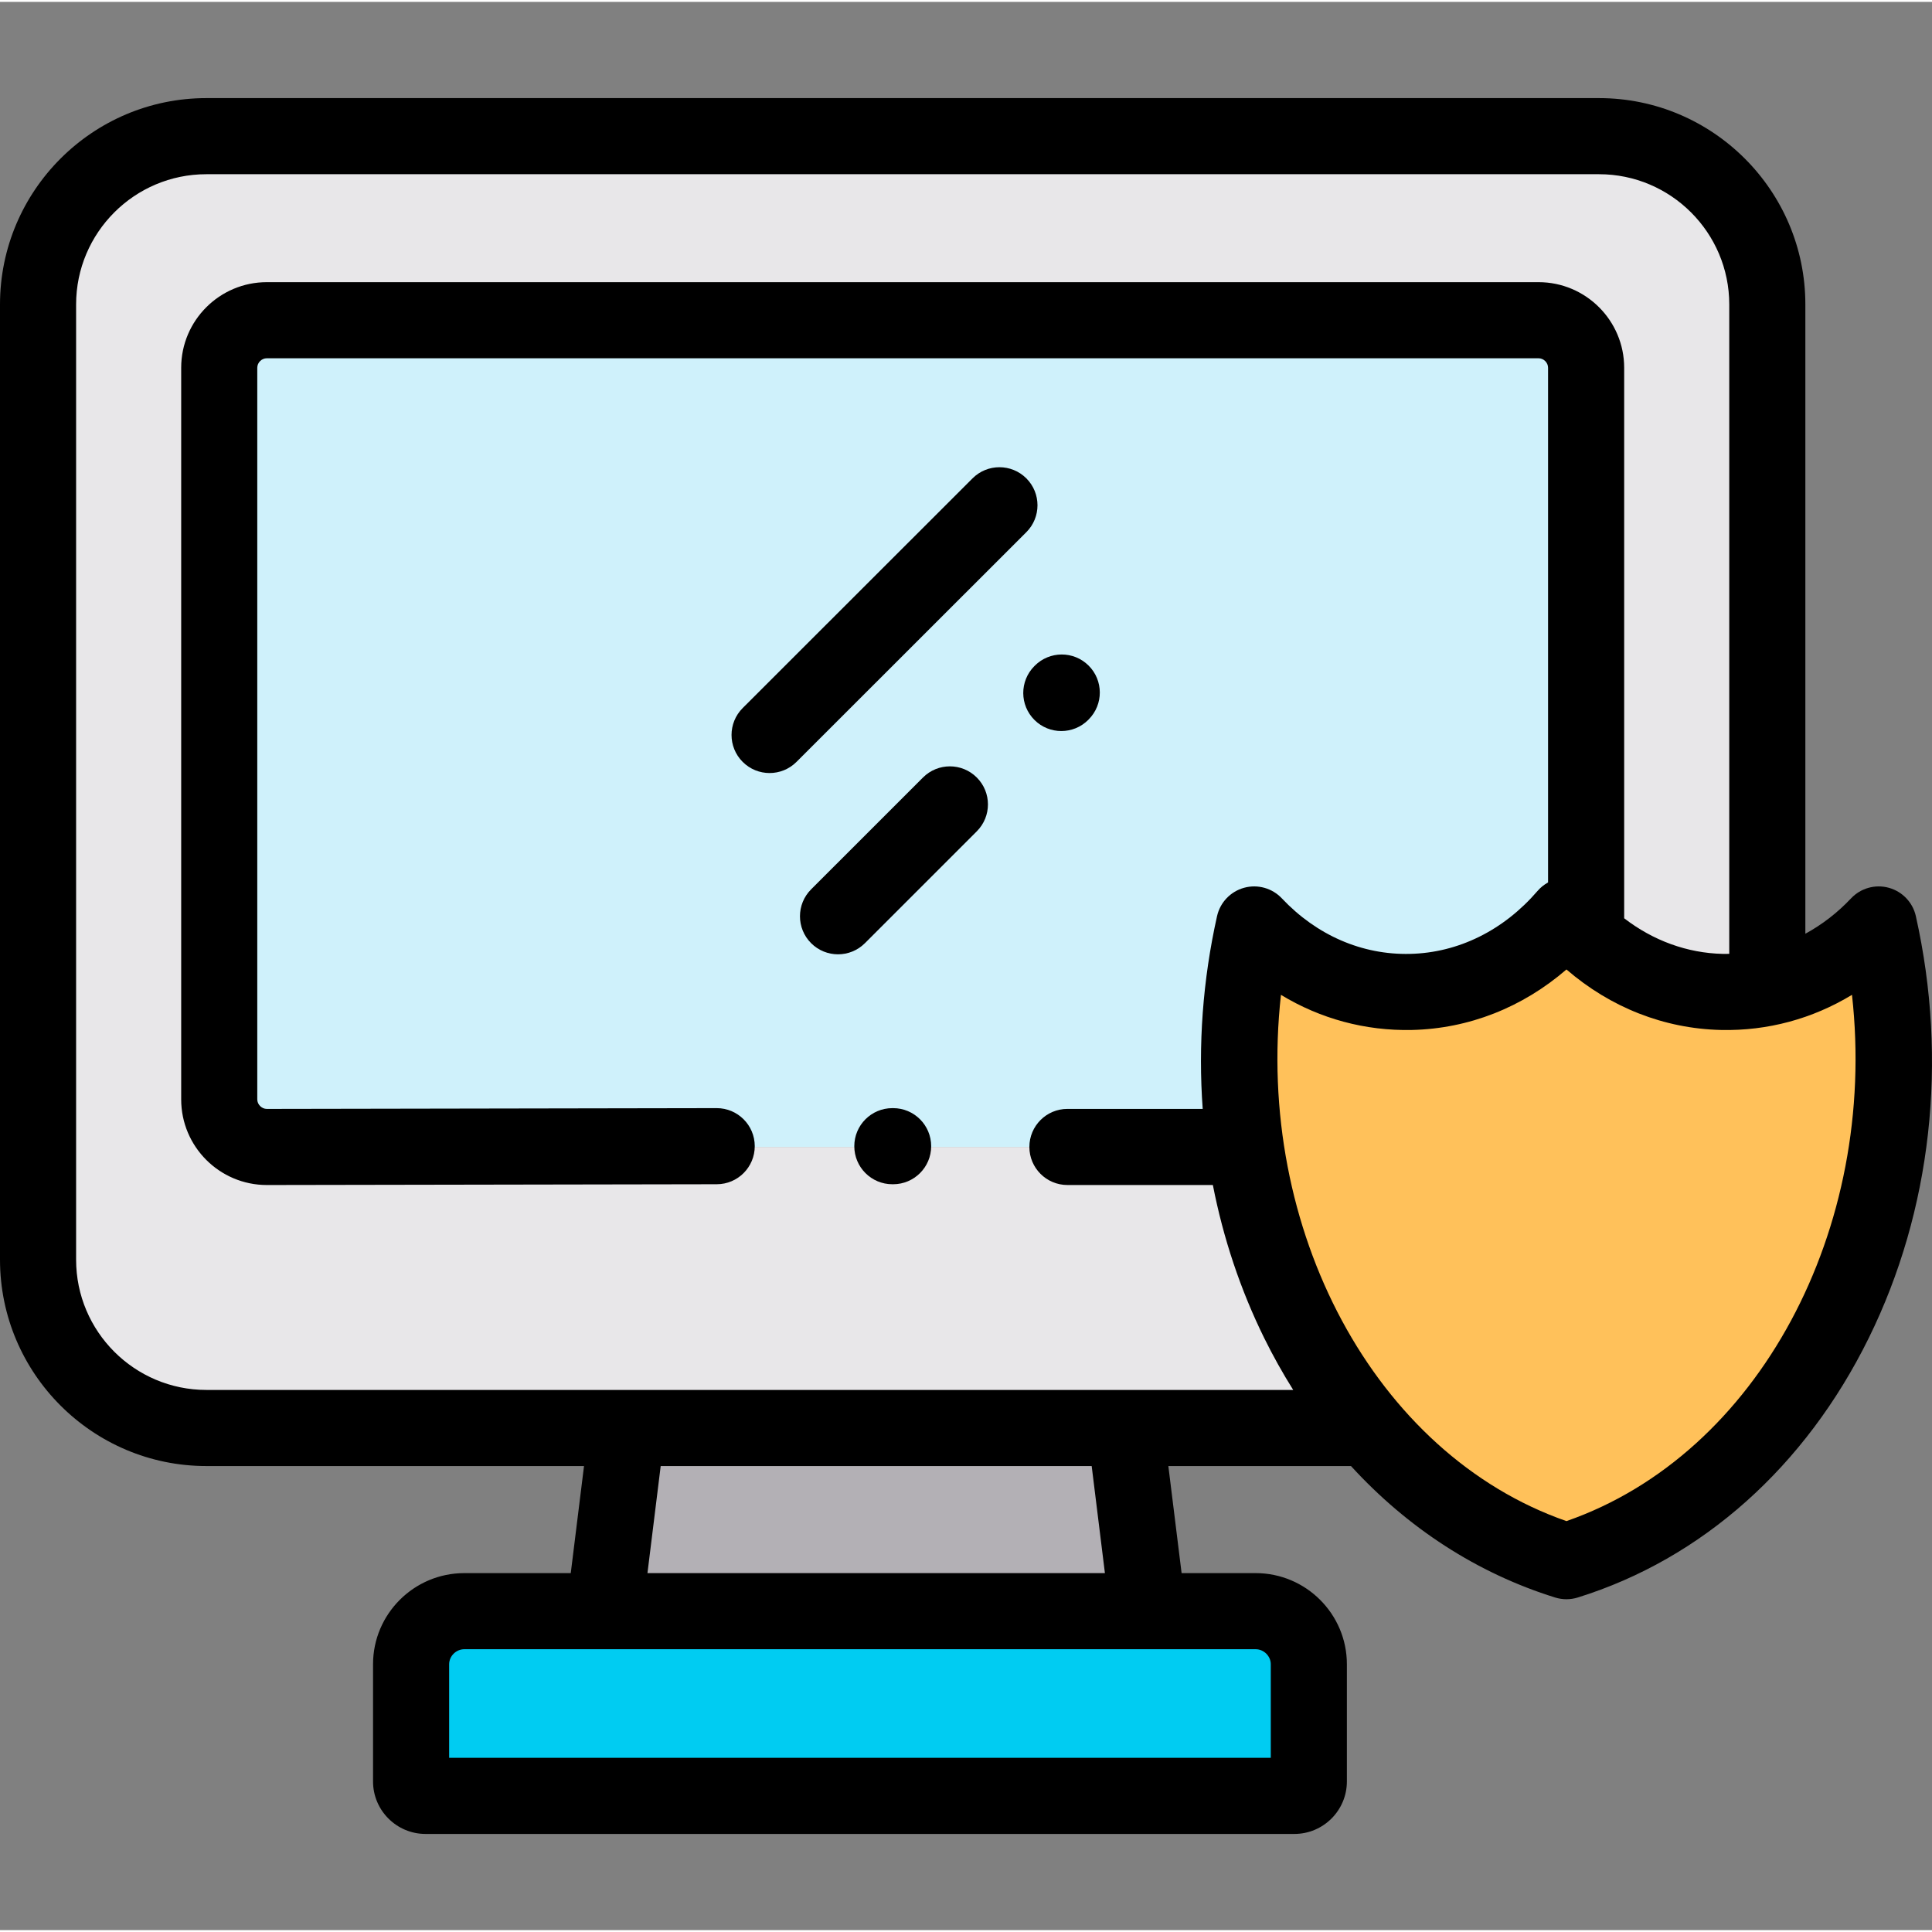
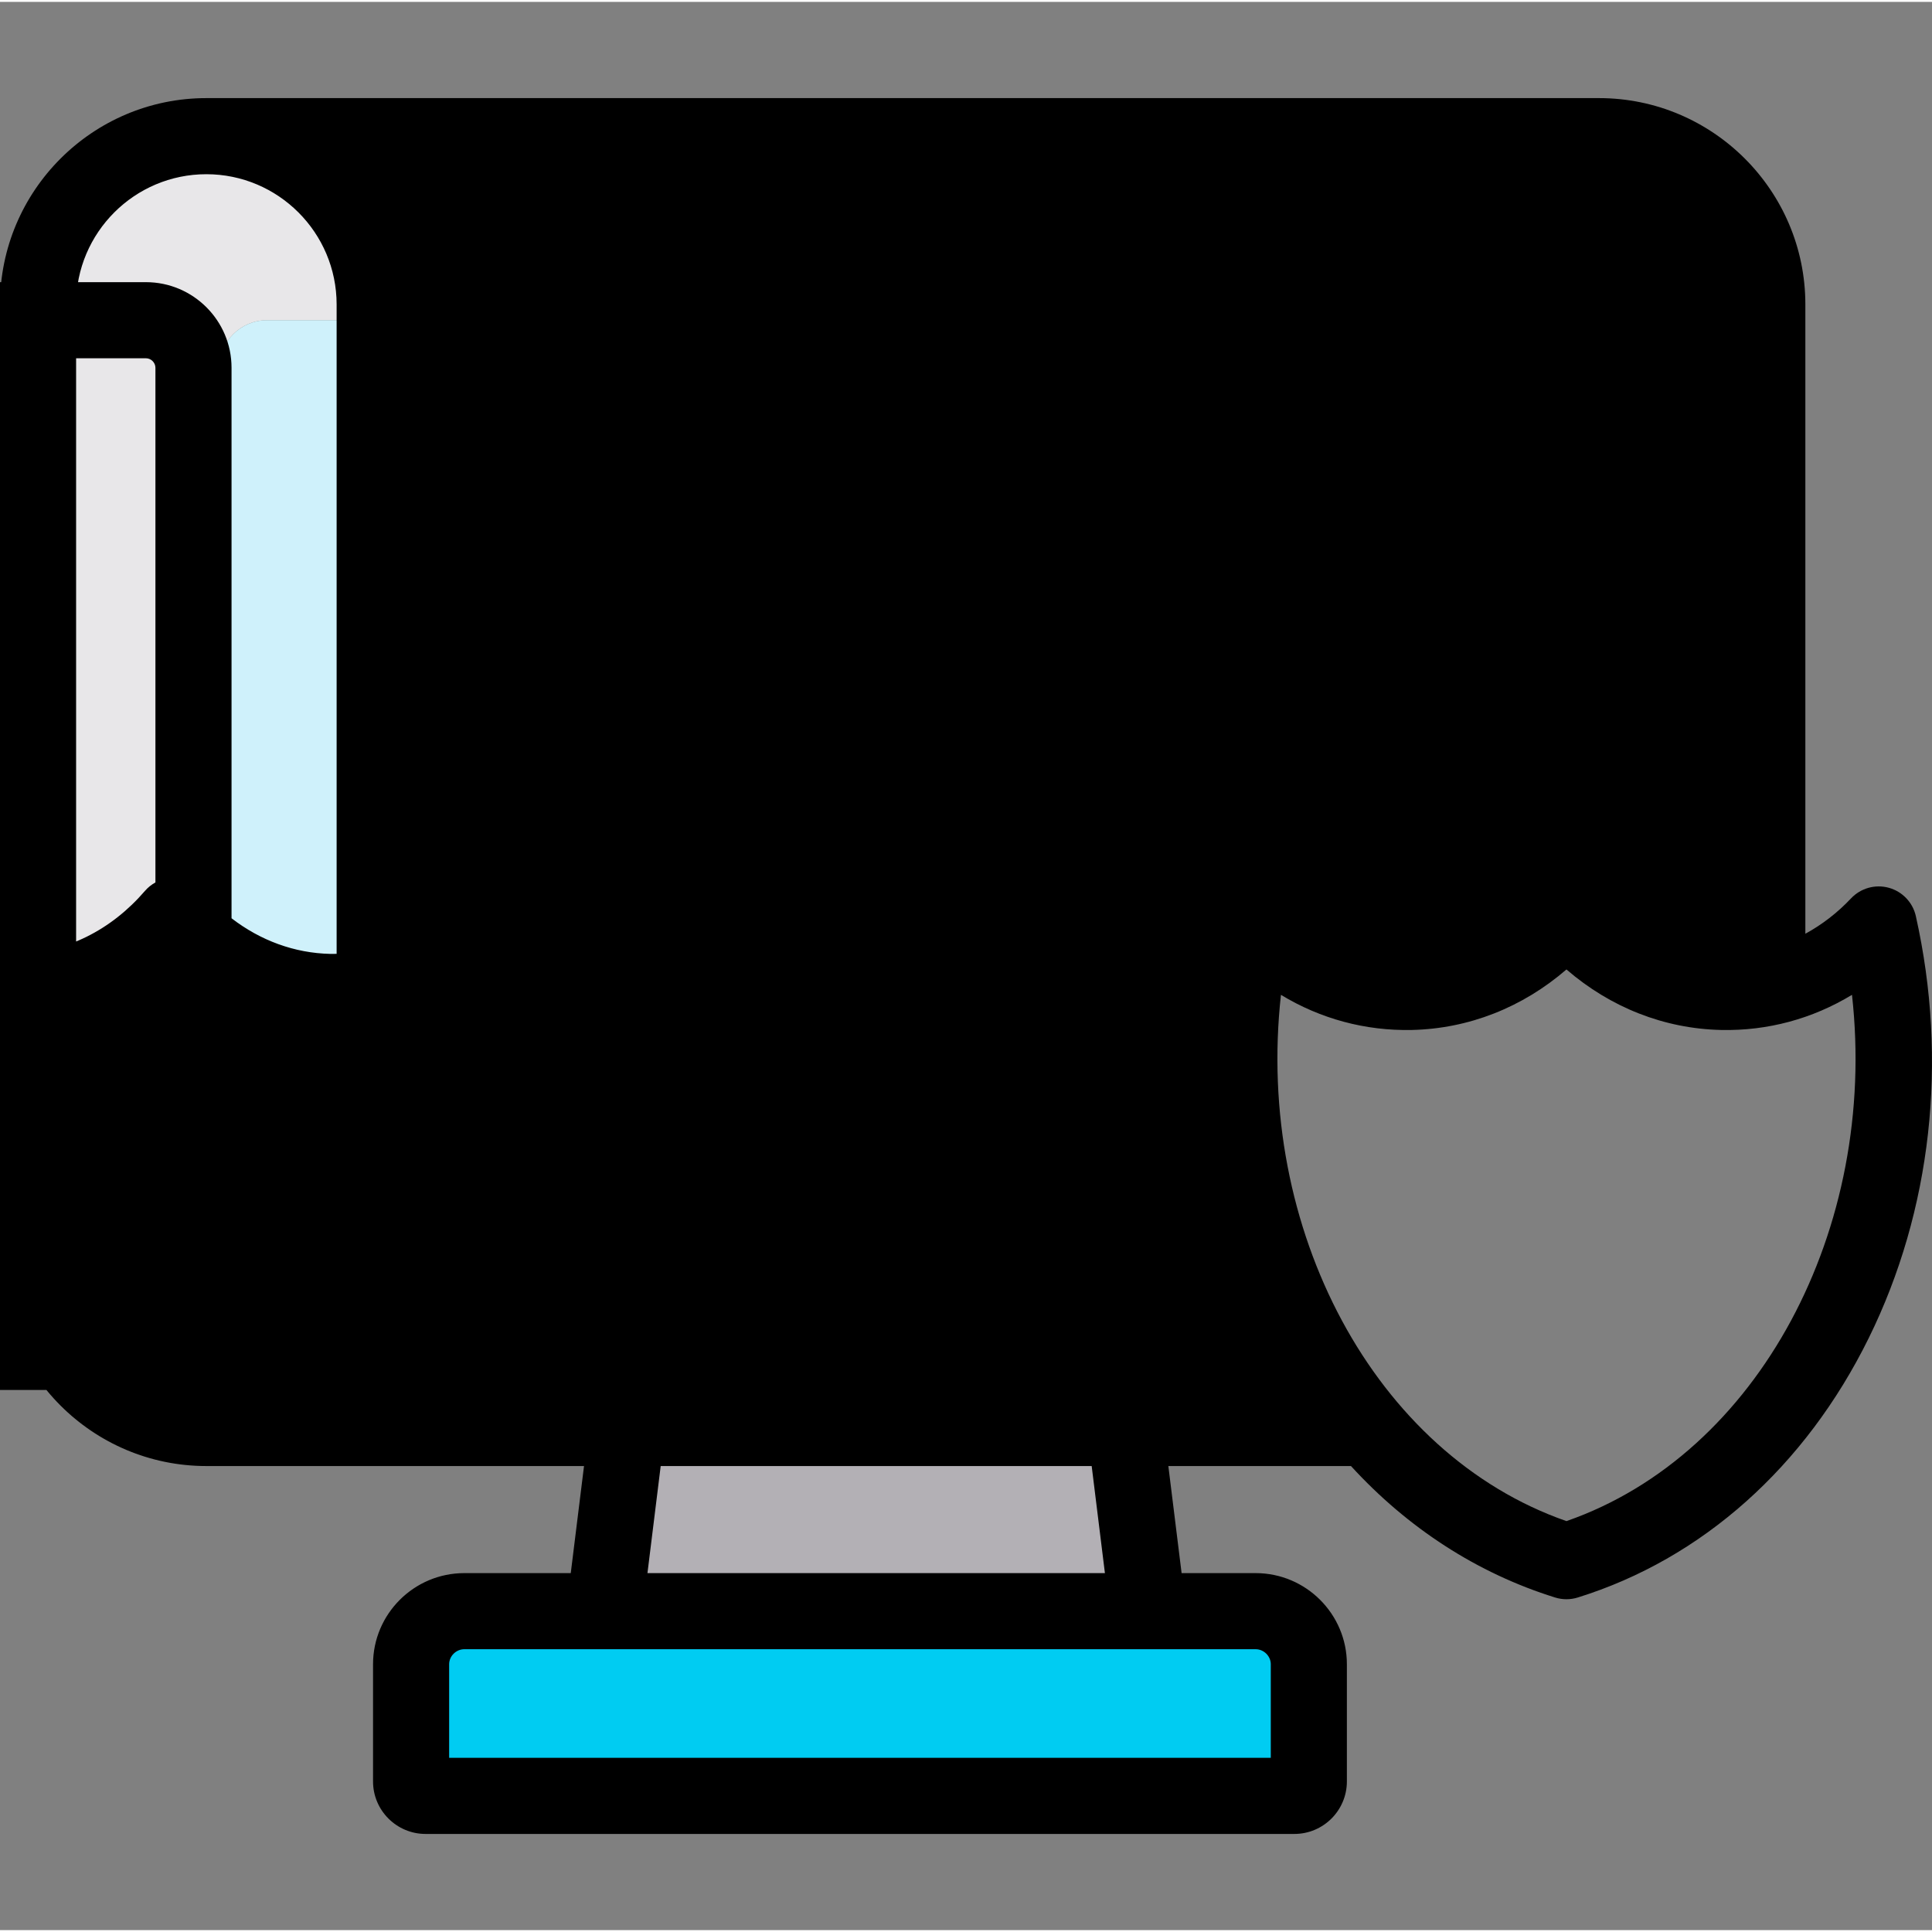
<svg xmlns="http://www.w3.org/2000/svg" height="511pt" viewBox="0 -25 512 511" width="511pt">
  <rect x="0" y="-25" width="512" height="511" fill="#808080" stroke="none" />
  <g fill-rule="evenodd">
    <path d="m245.137 278.457h-174.434c-6.918 0-12.602-5.68-12.602-12.598v-193.898c0-6.949 5.684-12.602 12.602-12.602h337.031c6.918 0 12.602 5.652 12.602 12.602v150.598c13.867 12.688 31.531 17.133 48.016 13.715v-181.09c0-24.523-20.078-44.598-44.602-44.598h-369.062c-24.527 0-44.602 20.074-44.602 44.598v253.152c0 24.551 20.074 44.598 44.602 44.598h307.914c-17.105-20.02-28.613-46.039-32.648-74.477zm0 0" fill="#e8e7e9" />
    <path d="m58.102 71.961v193.898c0 6.918 5.684 12.598 12.602 12.598h259.25c-2.68-18.926-2.059-38.945 2.414-58.961 22.848 24.227 59.91 24.227 82.758-2.324 1.68 1.941 3.414 3.734 5.211 5.387v-150.598c0-6.949-5.684-12.602-12.602-12.602h-337.031c-6.918.004-12.602 5.652-12.602 12.602zm0 0" fill="#cff1fb" />
    <path d="m166.176 352.934-6.004 48.539h144.051l-6.004-48.539zm0 0" fill="#b3b0b5" />
    <path d="m304.223 401.473h-181.176c-7.742 0-14.102 6.332-14.102 14.074v31.055c0 2.09 1.738 3.828 3.828 3.828h230.25c2.09 0 3.828-1.738 3.828-3.828v-31.055c0-7.742-6.328-14.074-14.102-14.074zm0 0" fill="#00ccf2" />
-     <path d="m329.953 278.457c4.035 28.438 15.547 54.457 32.648 74.477 14.074 16.453 31.914 28.875 52.523 35.293 62.441-19.426 99.508-93.93 82.758-168.73-8.391 8.918-18.727 14.543-29.531 16.777-16.484 3.418-34.148-1.027-48.016-13.715-1.797-1.648-3.531-3.445-5.211-5.387-22.848 26.551-59.91 26.551-82.758 2.324-4.473 20.02-5.094 40.035-2.414 58.961zm0 0" fill="#ffc15a" />
  </g>
-   <path d="m271.996 101.273c-3.938-3.938-10.324-3.941-14.262-.004l-60.914 60.875c-3.938 3.938-3.941 10.324-.004 14.262 1.969 1.973 4.551 2.957 7.133 2.957 2.578 0 5.16-.984 7.129-2.953l60.91-60.875c3.941-3.934 3.945-10.32.008-14.262zm0 0" />
  <path d="m281.262 168.234c2.594 0 5.188-.996 7.16-2.98l.113-.121c3.922-3.953 3.898-10.336-.059-14.262-3.953-3.918-10.336-3.895-14.262.062l-.117.117c-3.918 3.957-3.895 10.34.062 14.262 1.965 1.949 4.531 2.922 7.102 2.922zm0 0" />
  <path d="m244.602 180.543-29.648 29.645c-3.938 3.938-3.938 10.324 0 14.262 1.969 1.969 4.551 2.953 7.129 2.953 2.582 0 5.16-.984 7.133-2.953l29.645-29.645c3.941-3.938 3.941-10.32 0-14.258-3.934-3.941-10.32-3.941-14.258-.004zm0 0" />
-   <path d="m507.723 217.293c-.816-3.641-3.574-6.535-7.172-7.523-3.598-.988-7.445.094-10.004 2.809-3.637 3.852-7.723 6.988-12.109 9.371v-166.77c0-30.148-24.531-54.68-54.684-54.68h-369.066c-30.156 0-54.688 24.531-54.688 54.68v253.156c0 30.152 24.531 54.68 54.688 54.68h100.082l-3.512 28.375h-28.211c-13.336 0-24.188 10.836-24.188 24.156v31.055c0 7.668 6.242 13.91 13.91 13.91h230.254c7.672 0 13.914-6.242 13.914-13.91v-31.055c0-13.32-10.852-24.156-24.188-24.156h-19.613l-3.512-28.375h48.398c15.035 16.438 33.48 28.422 54.105 34.84.973.305 1.984.457 2.996.457 1.008 0 2.02-.152 2.996-.457 32.938-10.246 60.328-34.672 77.125-68.773 16.633-33.758 21.062-73.457 12.477-111.789zm-170.953 198.254v24.797h-217.742v-24.797c0-2.164 1.84-3.988 4.02-3.988h37.121.016.02 143.988.02.016 28.527c2.176 0 4.016 1.824 4.016 3.988zm-43.957-24.156h-121.23l3.508-28.375h114.215zm-238.125-48.543c-19.035 0-34.52-15.484-34.52-34.512v-253.156c0-19.027 15.484-34.512 34.52-34.512h369.062c19.031 0 34.52 15.484 34.52 34.512v172.102c-.57.012-1.141.023-1.715.008-9.434-.215-18.438-3.512-26.133-9.438v-145.891c0-12.508-10.18-22.684-22.688-22.684h-337.031c-12.512 0-22.688 10.176-22.688 22.684v193.898c0 12.508 10.176 22.684 22.703 22.684l119.234-.207c5.57-.008 10.074-4.531 10.066-10.102-.008-5.562-4.523-10.066-10.082-10.066-.008 0-.012 0-.02 0l-119.215.207c-1.34 0-2.52-1.176-2.52-2.516v-193.898c0-1.363 1.156-2.516 2.52-2.516h337.031c1.367 0 2.52 1.152 2.52 2.516v136.395c-1.039.574-1.984 1.32-2.773 2.238-9.012 10.477-21.012 16.402-33.785 16.695-12.73.309-24.77-4.938-33.988-14.711-2.562-2.715-6.41-3.801-10.008-2.809-3.598.988-6.359 3.883-7.172 7.527-3.793 16.969-5.031 34.207-3.797 51.074h-35.852c-5.57 0-10.082 4.516-10.082 10.086 0 5.57 4.512 10.082 10.082 10.082h38.543c2.754 14.102 7.301 27.75 13.602 40.543 2.359 4.785 4.934 9.371 7.691 13.766zm360.438 34.762c-50.906-17.73-82.559-77.516-75.66-139.465 10.461 6.352 22.352 9.57 34.691 9.309 15.082-.344 29.305-5.965 40.969-16.035 11.664 10.07 25.891 15.691 40.973 16.035 12.344.27 24.23-2.961 34.695-9.312 6.918 61.945-24.738 121.738-75.668 139.469zm0 0" />
+   <path d="m507.723 217.293c-.816-3.641-3.574-6.535-7.172-7.523-3.598-.988-7.445.094-10.004 2.809-3.637 3.852-7.723 6.988-12.109 9.371v-166.77c0-30.148-24.531-54.68-54.684-54.68h-369.066c-30.156 0-54.688 24.531-54.688 54.68v253.156c0 30.152 24.531 54.68 54.688 54.68h100.082l-3.512 28.375h-28.211c-13.336 0-24.188 10.836-24.188 24.156v31.055c0 7.668 6.242 13.91 13.91 13.91h230.254c7.672 0 13.914-6.242 13.914-13.91v-31.055c0-13.32-10.852-24.156-24.188-24.156h-19.613l-3.512-28.375h48.398c15.035 16.438 33.48 28.422 54.105 34.84.973.305 1.984.457 2.996.457 1.008 0 2.02-.152 2.996-.457 32.938-10.246 60.328-34.672 77.125-68.773 16.633-33.758 21.062-73.457 12.477-111.789zm-170.953 198.254v24.797h-217.742v-24.797c0-2.164 1.84-3.988 4.02-3.988h37.121.016.02 143.988.02.016 28.527c2.176 0 4.016 1.824 4.016 3.988zm-43.957-24.156h-121.23l3.508-28.375h114.215zm-238.125-48.543c-19.035 0-34.52-15.484-34.52-34.512v-253.156c0-19.027 15.484-34.512 34.52-34.512c19.031 0 34.52 15.484 34.52 34.512v172.102c-.57.012-1.141.023-1.715.008-9.434-.215-18.438-3.512-26.133-9.438v-145.891c0-12.508-10.18-22.684-22.688-22.684h-337.031c-12.512 0-22.688 10.176-22.688 22.684v193.898c0 12.508 10.176 22.684 22.703 22.684l119.234-.207c5.57-.008 10.074-4.531 10.066-10.102-.008-5.562-4.523-10.066-10.082-10.066-.008 0-.012 0-.02 0l-119.215.207c-1.34 0-2.52-1.176-2.52-2.516v-193.898c0-1.363 1.156-2.516 2.52-2.516h337.031c1.367 0 2.52 1.152 2.52 2.516v136.395c-1.039.574-1.984 1.32-2.773 2.238-9.012 10.477-21.012 16.402-33.785 16.695-12.73.309-24.77-4.938-33.988-14.711-2.562-2.715-6.41-3.801-10.008-2.809-3.598.988-6.359 3.883-7.172 7.527-3.793 16.969-5.031 34.207-3.797 51.074h-35.852c-5.57 0-10.082 4.516-10.082 10.086 0 5.57 4.512 10.082 10.082 10.082h38.543c2.754 14.102 7.301 27.75 13.602 40.543 2.359 4.785 4.934 9.371 7.691 13.766zm360.438 34.762c-50.906-17.73-82.559-77.516-75.66-139.465 10.461 6.352 22.352 9.57 34.691 9.309 15.082-.344 29.305-5.965 40.969-16.035 11.664 10.07 25.891 15.691 40.973 16.035 12.344.27 24.23-2.961 34.695-9.312 6.918 61.945-24.738 121.738-75.668 139.469zm0 0" />
  <path d="m236.688 268.168h-.207c-5.57 0-10.082 4.516-10.082 10.086 0 5.566 4.512 10.082 10.082 10.082h.207c5.57 0 10.082-4.516 10.082-10.082 0-5.57-4.512-10.086-10.082-10.086zm0 0" />
</svg>